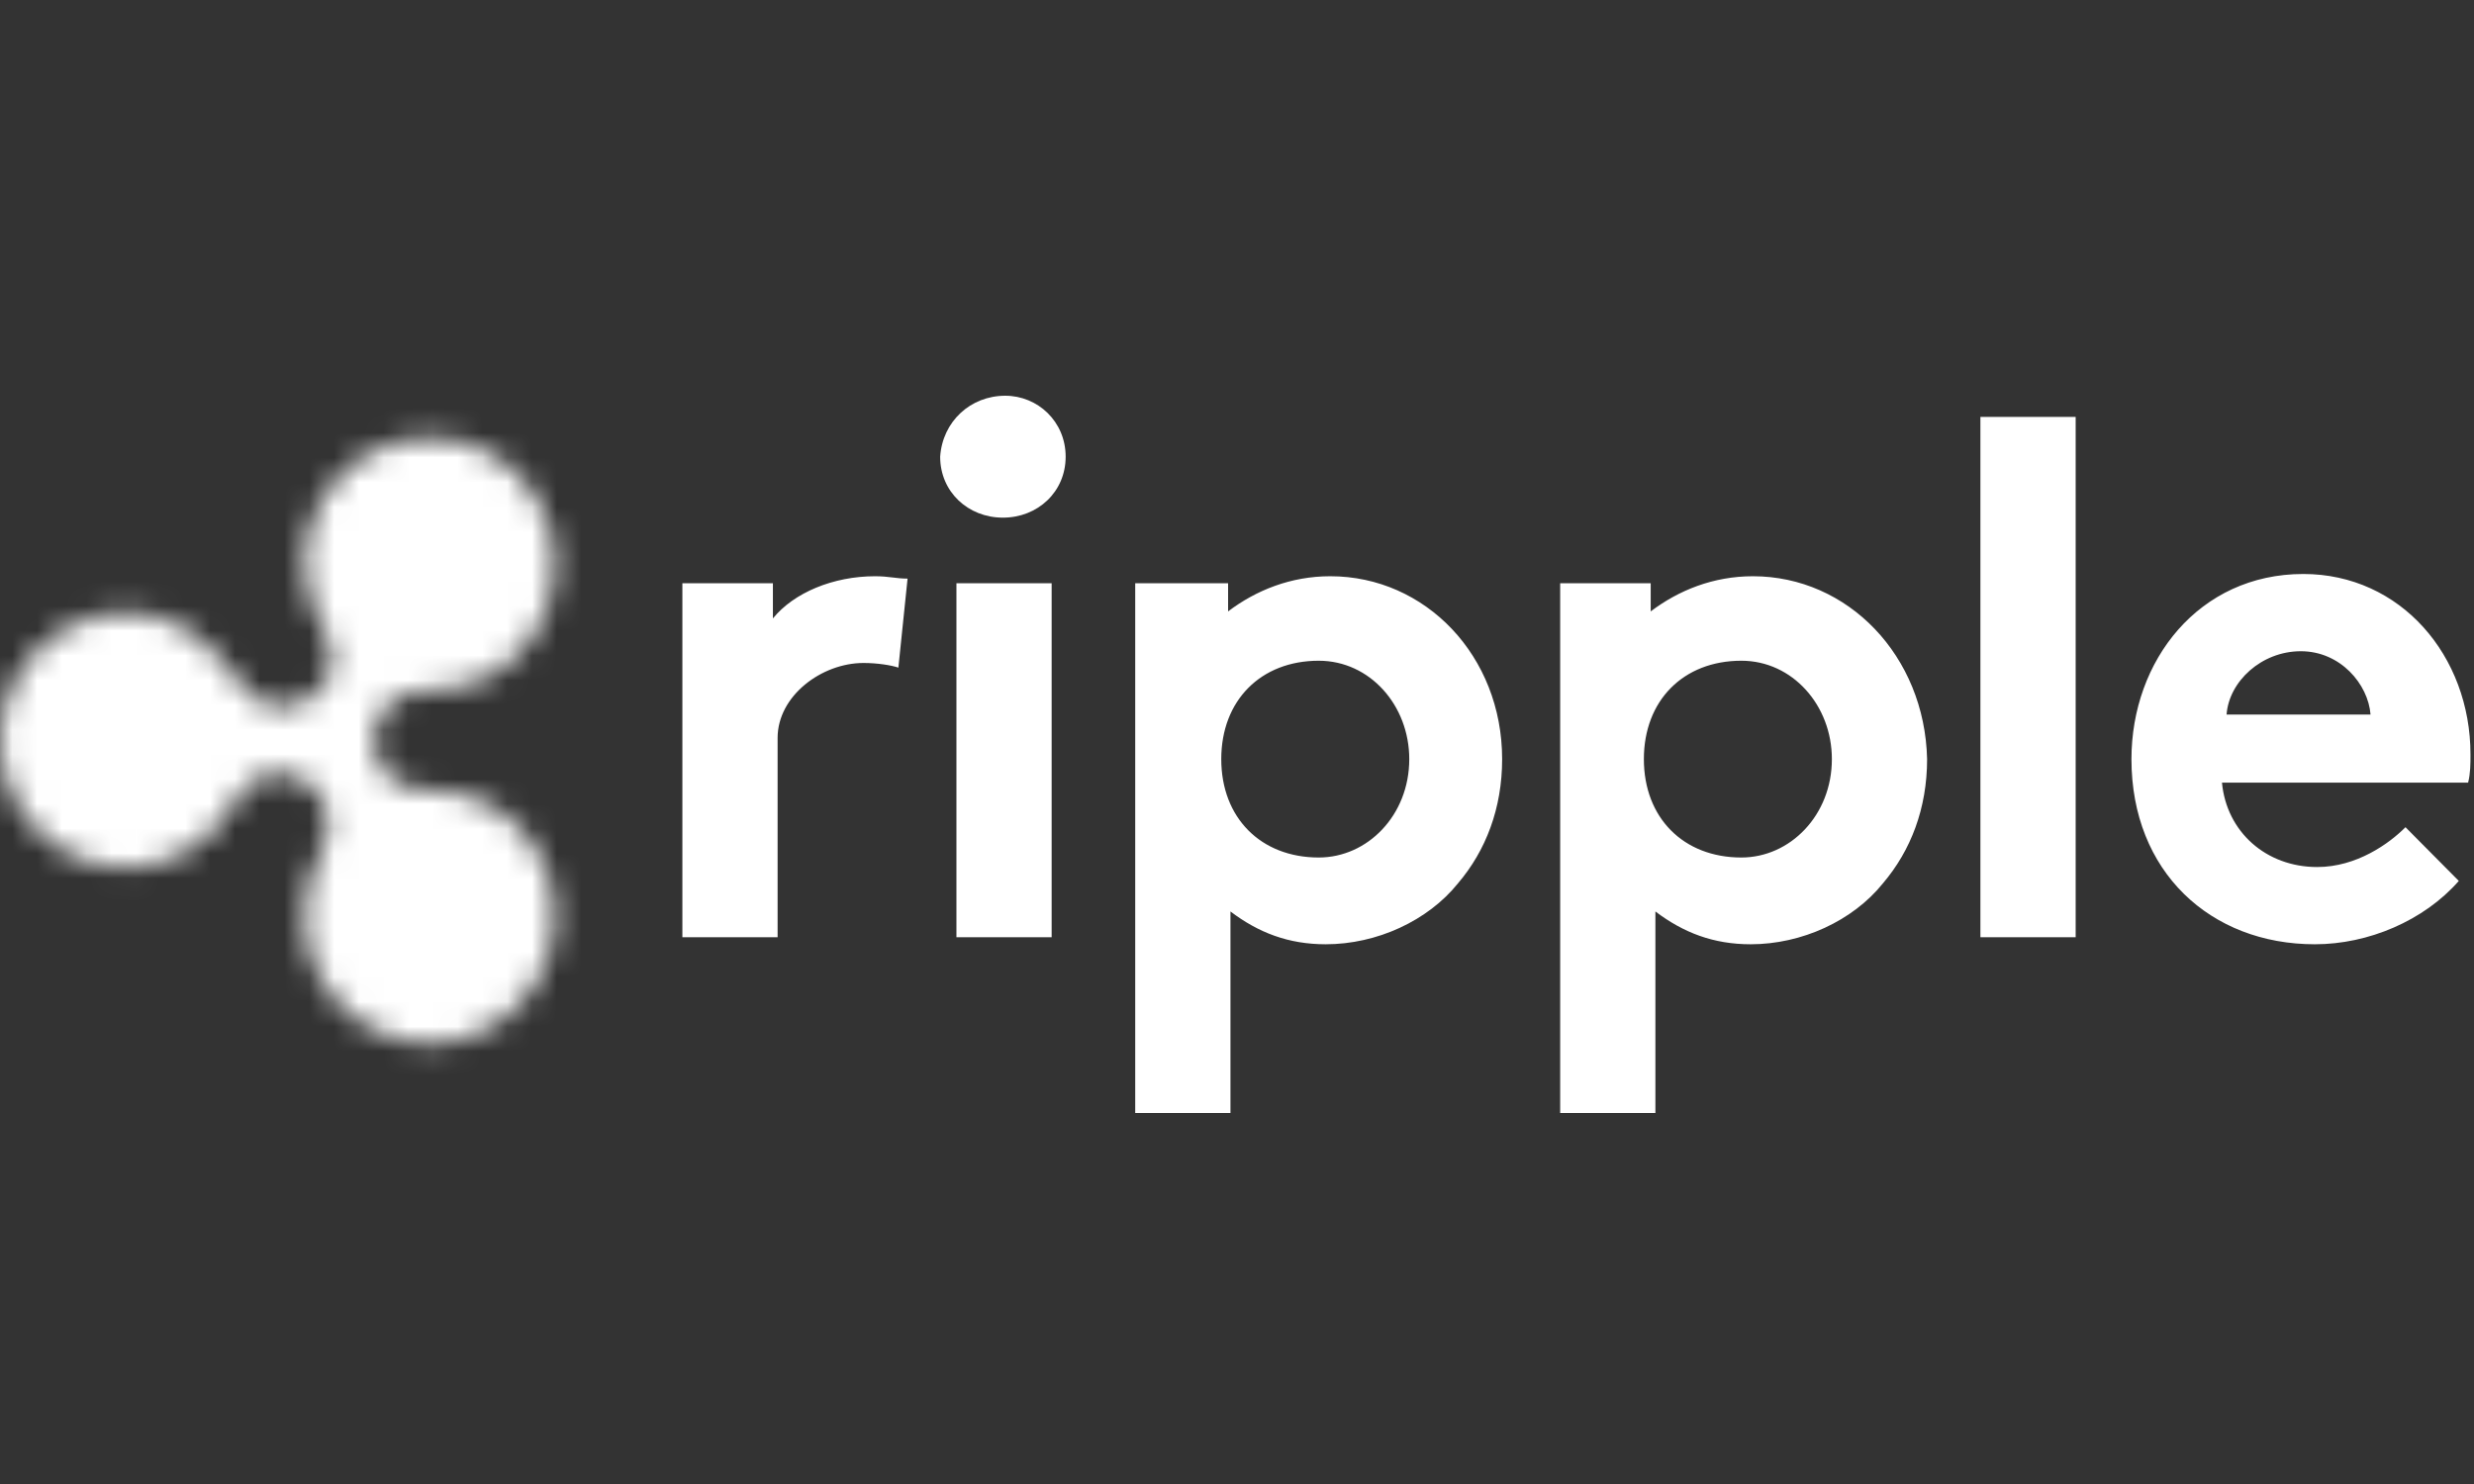
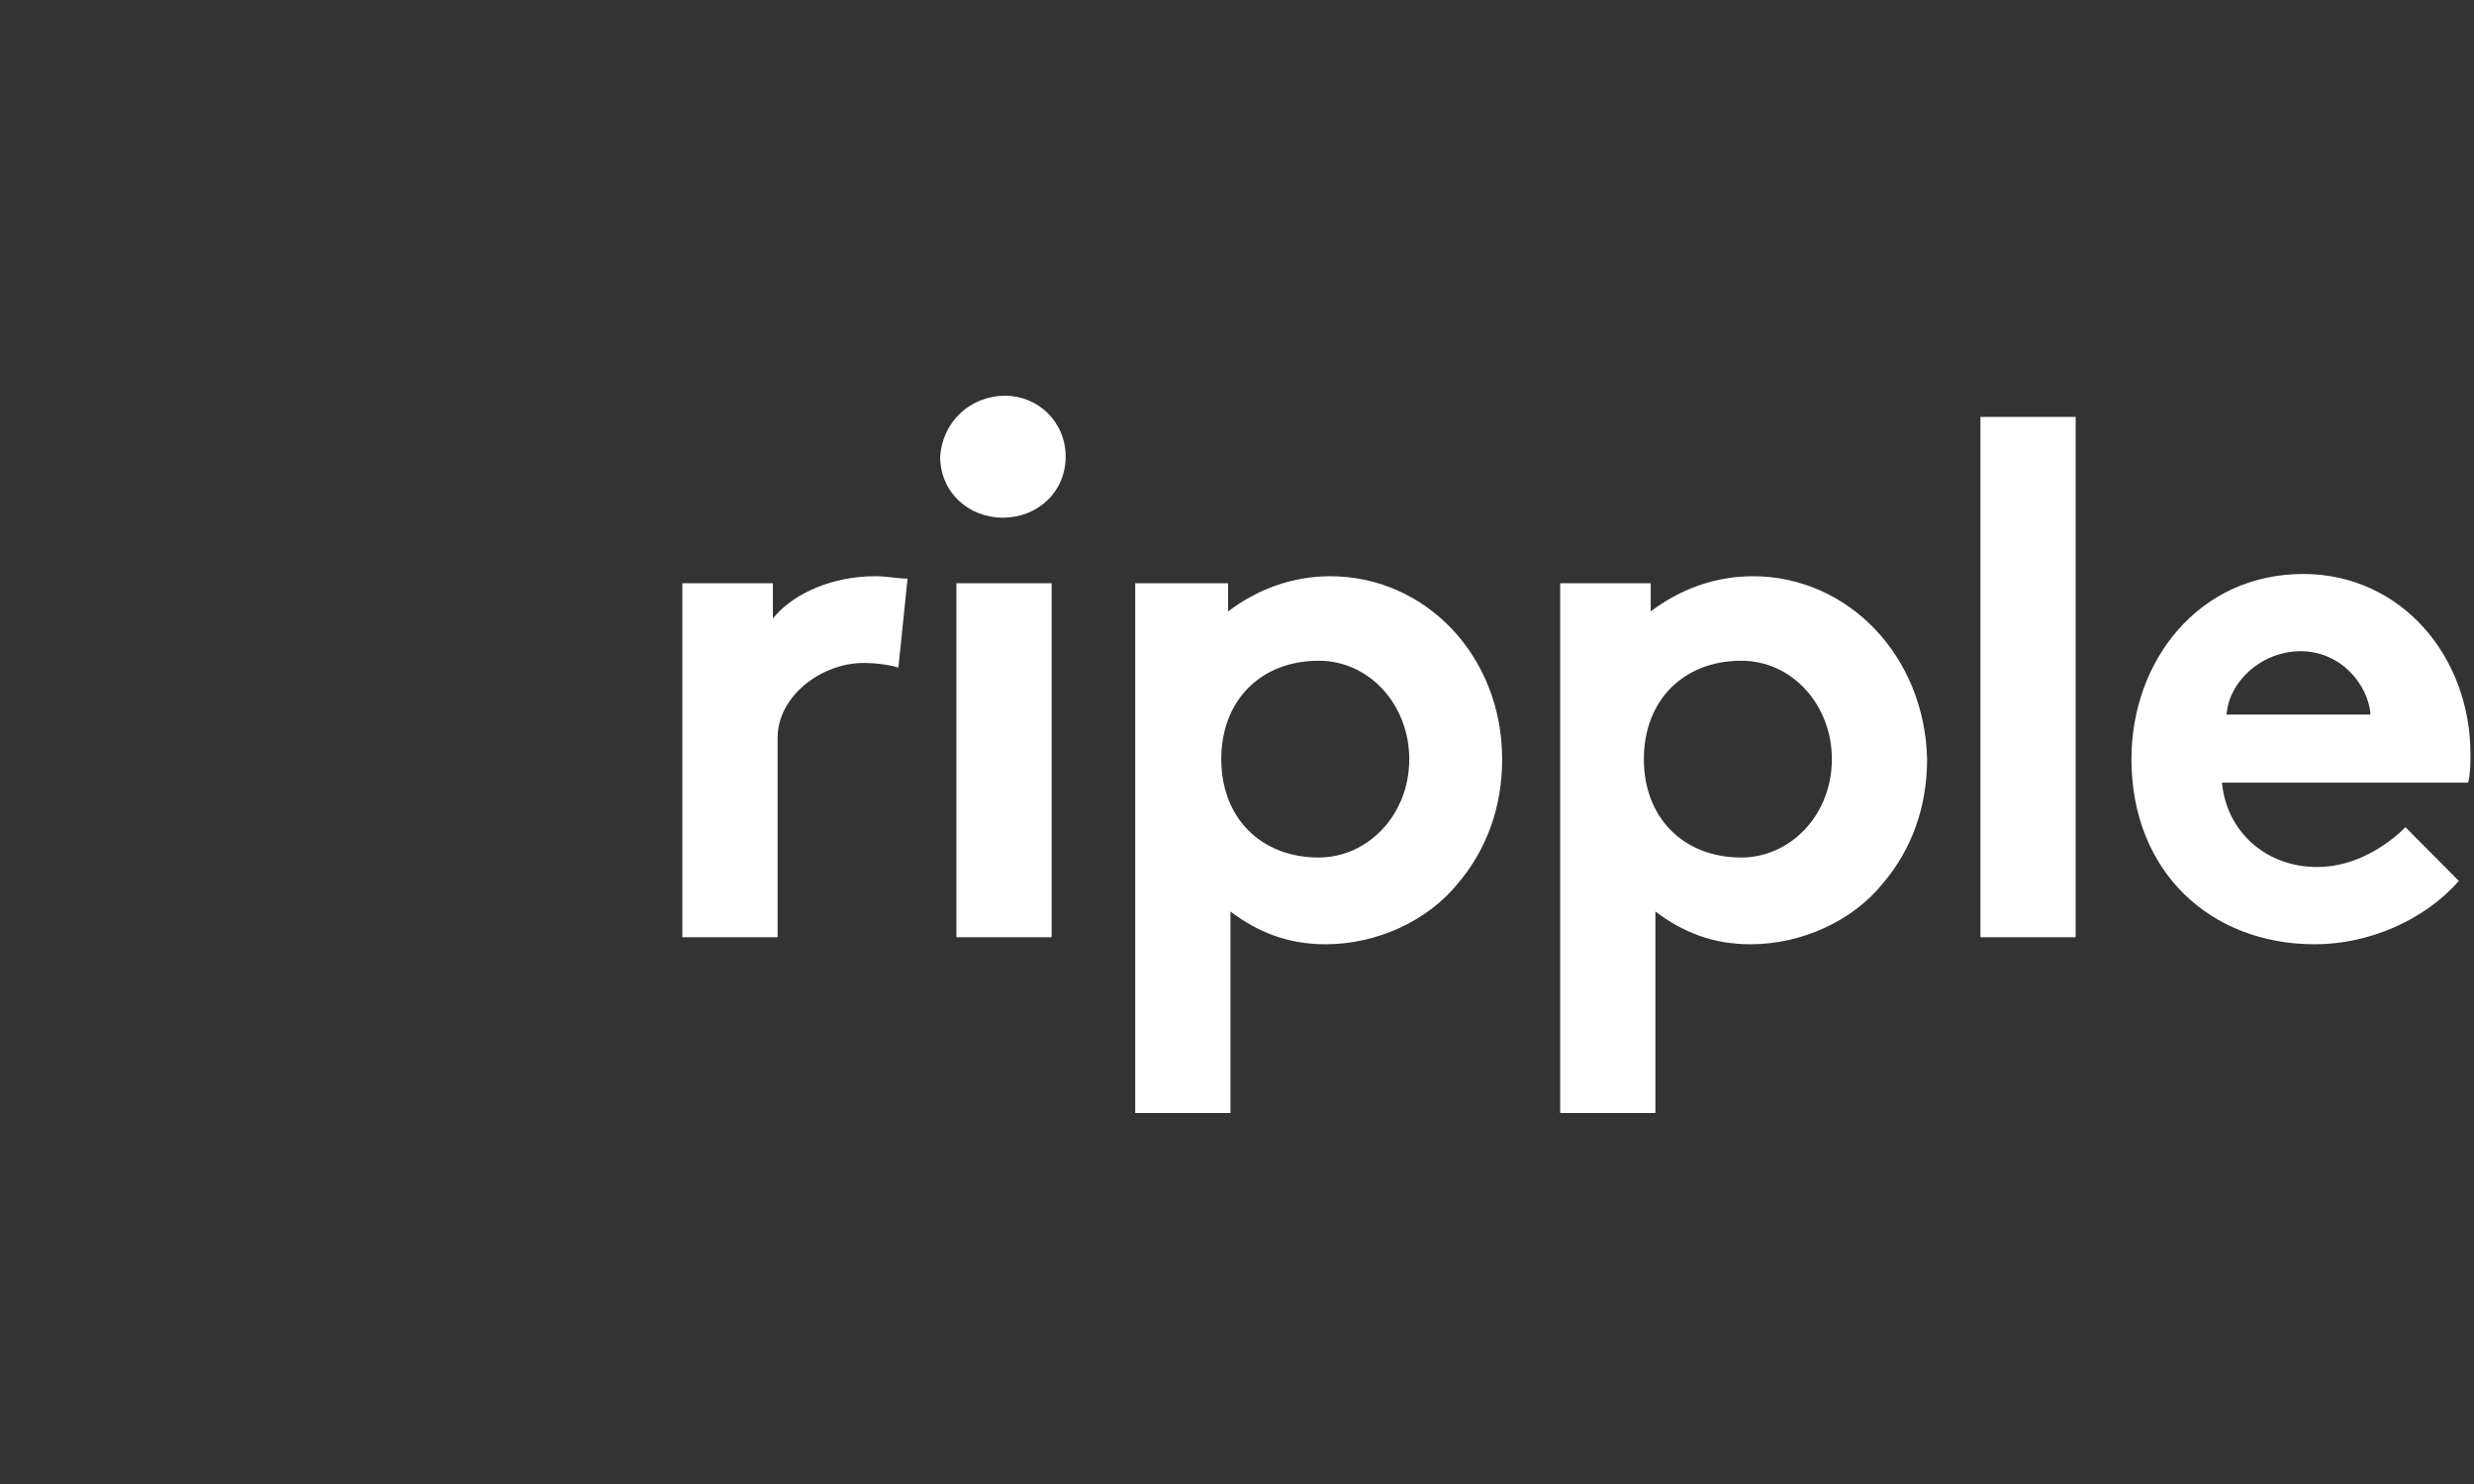
<svg xmlns="http://www.w3.org/2000/svg" width="100" height="60" viewBox="0 0 100 60" fill="none">
  <rect x="0" y="0" width="100" height="60" fill="#333333" stroke="none" />
  <path d="M36.313 26.993C36.032 26.897 35.466 26.805 34.904 26.805C33.215 26.805 31.431 28.131 31.431 29.837V37.894H27.582V23.581H31.241V25.004C32.088 23.961 33.682 23.298 35.371 23.298C35.932 23.298 36.218 23.394 36.684 23.394L36.313 26.993ZM40.633 16C41.946 16 43.074 17.043 43.074 18.465C43.074 19.887 41.946 20.929 40.538 20.929C39.13 20.929 38.002 19.887 38.002 18.465C38.097 17.043 39.225 16 40.633 16ZM42.508 37.894H38.659V23.581H42.508V37.894ZM53.77 23.298C52.176 23.298 50.768 23.865 49.64 24.72V23.581H45.886V45H49.736V36.852C50.863 37.707 52.081 38.178 53.585 38.178C55.65 38.178 57.715 37.231 58.933 35.713C60.061 34.387 60.717 32.681 60.717 30.692C60.717 26.522 57.62 23.298 53.77 23.298ZM53.304 34.67C50.958 34.67 49.364 33.061 49.364 30.692C49.364 28.324 50.958 26.714 53.304 26.714C55.369 26.714 56.963 28.516 56.963 30.692C56.963 32.965 55.274 34.67 53.304 34.67ZM80.049 16.855H83.899V37.894H80.049V16.855ZM99.386 35.617C97.978 37.226 95.727 38.178 93.567 38.178C89.342 38.178 86.154 35.242 86.154 30.692C86.154 26.714 88.876 23.207 93.101 23.207C97.041 23.207 99.858 26.522 99.858 30.505C99.858 30.884 99.858 31.264 99.762 31.643H89.813C89.999 33.633 91.597 35.055 93.662 35.055C95.256 35.055 96.57 34.108 97.231 33.445L99.386 35.617ZM95.818 28.89C95.723 27.66 94.6 26.33 93.001 26.33C91.402 26.33 90.094 27.56 89.999 28.89H95.818ZM70.852 23.298C69.258 23.298 67.85 23.865 66.722 24.72V23.581H63.063V45H66.912V36.852C68.04 37.707 69.258 38.178 70.762 38.178C72.827 38.178 74.892 37.231 76.11 35.713C77.237 34.387 77.894 32.681 77.894 30.692C77.799 26.522 74.701 23.298 70.852 23.298ZM70.386 34.67C68.04 34.67 66.446 33.061 66.446 30.692C66.446 28.324 68.04 26.714 70.386 26.714C72.451 26.714 74.045 28.516 74.045 30.692C74.045 32.965 72.356 34.67 70.386 34.67Z" fill="white" />
  <mask id="mask0_927_5378" style="mask-type:luminance" maskUnits="userSpaceOnUse" x="0" y="17" width="23" height="26">
-     <path d="M14.831 18.368C13.237 19.315 12.295 21.02 12.295 22.822C12.295 23.768 12.671 24.72 13.142 25.57C13.518 26.329 13.703 27.655 12.39 28.318C11.453 28.885 10.23 28.506 9.668 27.559C9.107 26.8 8.45 26.041 7.603 25.474C6.01 24.528 4.13 24.528 2.536 25.474C0.942 26.421 0 28.131 0 29.933C0 31.734 0.937 33.44 2.536 34.386C4.13 35.333 6.01 35.333 7.603 34.386C8.45 33.911 9.107 33.157 9.573 32.301C9.949 31.638 10.982 30.783 12.295 31.542C13.232 32.109 13.513 33.344 13.047 34.29C12.576 35.146 12.295 36.092 12.295 37.039C12.295 38.84 13.232 40.546 14.831 41.492C16.425 42.439 18.305 42.439 19.898 41.492C21.492 40.546 22.434 38.84 22.434 37.039C22.434 35.237 21.497 33.531 19.898 32.585C19.052 32.109 18.114 31.922 17.082 31.922C16.235 31.922 15.112 31.355 15.112 29.933C15.112 28.794 15.959 27.944 17.082 27.944C18.019 27.944 19.052 27.756 19.898 27.281C21.492 26.334 22.434 24.628 22.434 22.827C22.434 21.025 21.497 19.32 19.898 18.373C19.147 17.897 18.209 17.71 17.362 17.71C16.52 17.705 15.578 17.897 14.831 18.368Z" fill="white" />
-   </mask>
+     </mask>
  <g mask="url(#mask0_927_5378)">
-     <path d="M11.262 6.333L34.725 30.12L11.262 53.811L-12.295 30.12L11.262 6.333Z" fill="white" />
-   </g>
+     </g>
</svg>